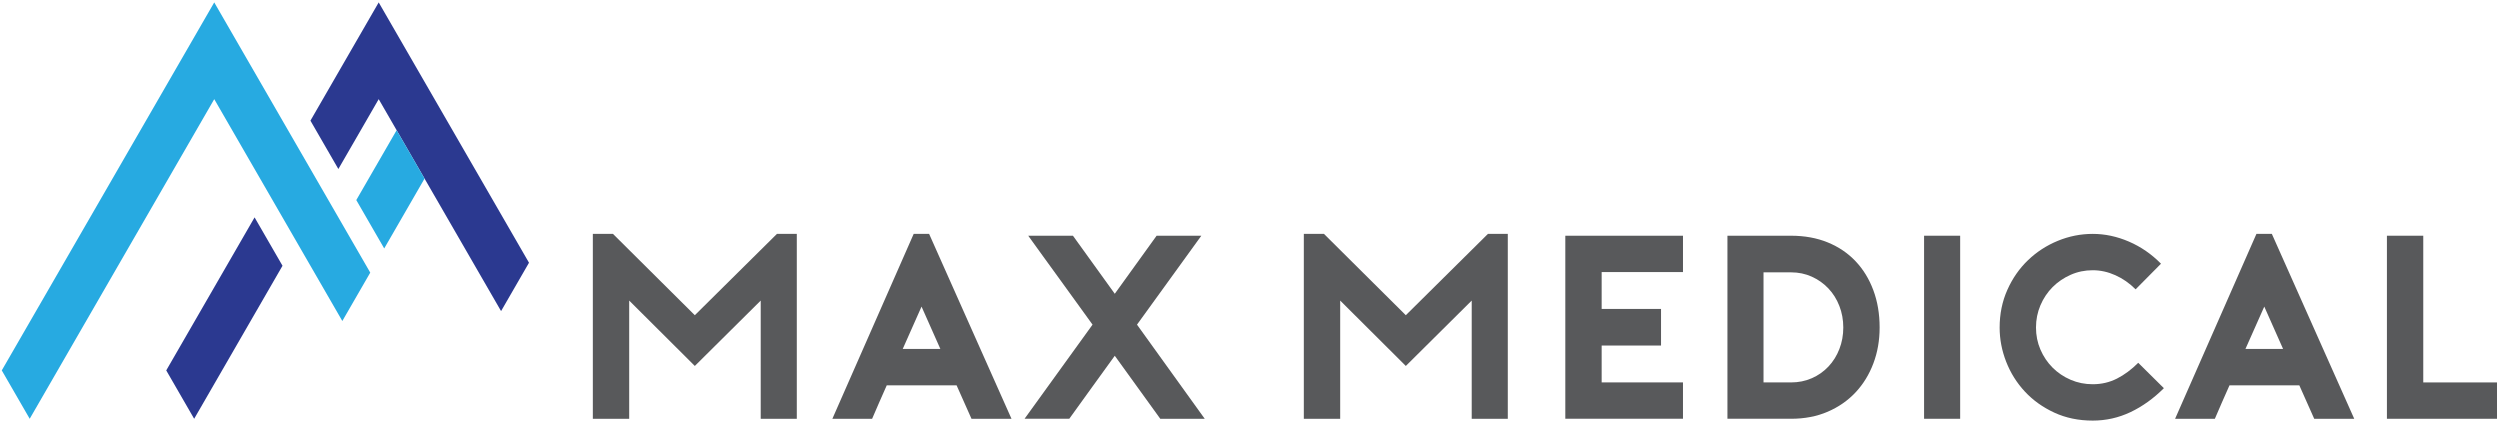
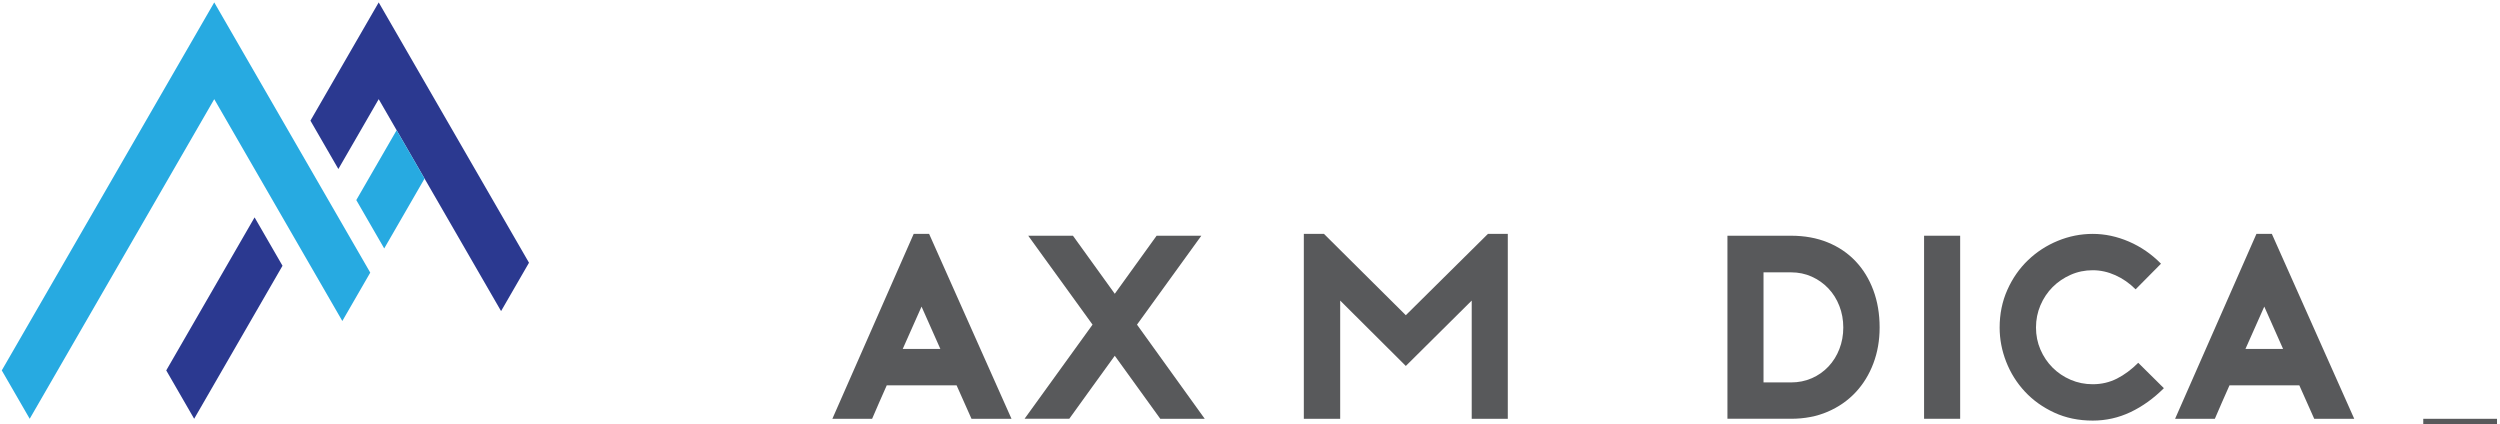
<svg xmlns="http://www.w3.org/2000/svg" version="1.1" x="0px" y="0px" width="513px" height="87px" viewBox="-0.365 -0.495 513 87" enable-background="new -0.365 -0.495 513 87" xml:space="preserve">
  <defs>
</defs>
  <polygon fill="#2B3990" points="33.747,75.512 39.477,85.437 39.478,85.437 57.606,54.038 51.875,44.113 " />
  <polygon fill="#2B3990" points="77.345,0 63.337,24.262 69.067,34.188 77.345,19.852 81.023,26.223 86.754,36.149 102.455,63.343   108.186,53.418 " />
  <polygon fill="#27AAE1" points="81.023,26.223 72.746,40.56 78.476,50.484 80.672,46.683 81.645,44.997 86.754,36.149 " />
  <polygon fill="#27AAE1" points="66.202,39.151 60.472,29.225 43.598,0 0,75.512 4.602,83.482 5.731,85.437 22.604,56.212   43.598,19.852 54.741,39.151 60.471,49.076 69.881,65.374 75.611,55.447 69.881,45.522 " />
-   <path fill="#58595B" d="M163.139,47.5v37.937h-7.405V61.184l-13.521,13.415l-13.468-13.415v24.253h-7.459V47.5h4.132l16.795,16.688  L159.061,47.5H163.139z" />
  <path fill="#58595B" d="M190.29,47.5l16.903,37.937h-8.21l-3.058-6.867h-14.326c-0.466,1.073-0.976,2.227-1.531,3.462  c-0.555,1.232-1.046,2.37-1.474,3.405h-8.157L187.124,47.5H190.29z M192.598,71.112l-3.863-8.693l-3.863,8.693H192.598z" />
  <path fill="#58595B" d="M232.947,66.121l13.897,19.315h-9.121l-9.337-12.93c-1.539,2.11-3.104,4.274-4.695,6.491  c-1.592,2.22-3.138,4.365-4.641,6.438h-9.176l13.951-19.315c-1.002-1.395-2.075-2.88-3.219-4.453  c-1.146-1.575-2.291-3.158-3.435-4.749c-1.144-1.592-2.279-3.158-3.407-4.697c-1.127-1.535-2.173-2.986-3.139-4.347h9.176  l8.585,11.914l8.585-11.914h9.176L232.947,66.121z" />
  <path fill="#58595B" d="M309.035,47.5v37.937h-7.405V61.184l-13.521,13.415l-13.468-13.415v24.253h-7.461V47.5h4.134l16.795,16.688  L304.957,47.5H309.035z" />
-   <path fill="#58595B" d="M328.296,55.336V62.9h12.182v7.514h-12.182v7.564h16.688v7.458h-24.146V47.875h24.146v7.461H328.296z" />
  <path fill="#58595B" d="M354.105,85.437V47.875h13.039c2.79,0,5.304,0.457,7.539,1.37c2.236,0.913,4.141,2.201,5.714,3.865  c1.575,1.66,2.792,3.646,3.648,5.953c0.86,2.308,1.289,4.856,1.289,7.648c0,2.646-0.429,5.106-1.289,7.377  c-0.856,2.273-2.073,4.249-3.648,5.929c-1.573,1.683-3.478,3.005-5.714,3.971c-2.235,0.967-4.749,1.448-7.539,1.448H354.105z   M361.509,77.979h5.635c1.539,0,2.958-0.284,4.266-0.859c1.307-0.569,2.442-1.367,3.408-2.387c0.967-1.019,1.717-2.217,2.252-3.596  c0.537-1.376,0.807-2.852,0.807-4.425c0-1.576-0.27-3.052-0.807-4.428c-0.535-1.376-1.285-2.576-2.252-3.596  c-0.966-1.02-2.102-1.823-3.408-2.414c-1.308-0.591-2.727-0.885-4.266-0.885h-5.635V77.979z" />
  <path fill="#58595B" d="M394.456,85.437V47.875h7.404v37.562H394.456z" />
  <path fill="#58595B" d="M443.662,79.161c-2.114,2.11-4.394,3.746-6.842,4.909c-2.452,1.163-5.038,1.741-7.755,1.741  c-2.899,0-5.525-0.544-7.887-1.635c-2.36-1.092-4.374-2.53-6.038-4.318c-1.663-1.789-2.942-3.828-3.837-6.12  c-0.895-2.289-1.341-4.631-1.341-7.026c0-2.792,0.528-5.365,1.582-7.727c1.057-2.364,2.47-4.394,4.24-6.091  c1.77-1.698,3.809-3.024,6.116-3.972s4.696-1.423,7.164-1.423c2.504,0,4.98,0.528,7.433,1.585c2.448,1.055,4.641,2.567,6.573,4.534  l-5.207,5.257c-1.251-1.251-2.639-2.217-4.158-2.896c-1.521-0.682-3.068-1.02-4.641-1.02c-1.61,0-3.121,0.312-4.534,0.938  c-1.413,0.625-2.648,1.466-3.702,2.52c-1.055,1.058-1.886,2.302-2.496,3.731c-0.609,1.432-0.913,2.951-0.913,4.562  c0,1.607,0.304,3.121,0.913,4.534c0.61,1.413,1.441,2.646,2.496,3.702c1.054,1.054,2.289,1.886,3.702,2.492  c1.413,0.61,2.924,0.913,4.534,0.913c1.788,0,3.442-0.384,4.962-1.153c1.521-0.77,2.98-1.852,4.375-3.246L443.662,79.161z" />
  <path fill="#58595B" d="M465.819,47.5l16.904,37.937h-8.211l-3.059-6.867h-14.324c-0.466,1.073-0.976,2.227-1.532,3.462  c-0.554,1.232-1.045,2.37-1.473,3.405h-8.158L462.655,47.5H465.819z M468.126,71.112l-3.861-8.693l-3.865,8.693H468.126z" />
-   <path fill="#58595B" d="M512.02,85.437h-22.589V47.875h7.457v30.104h15.132V85.437z" />
+   <path fill="#58595B" d="M512.02,85.437h-22.589h7.457v30.104h15.132V85.437z" />
</svg>